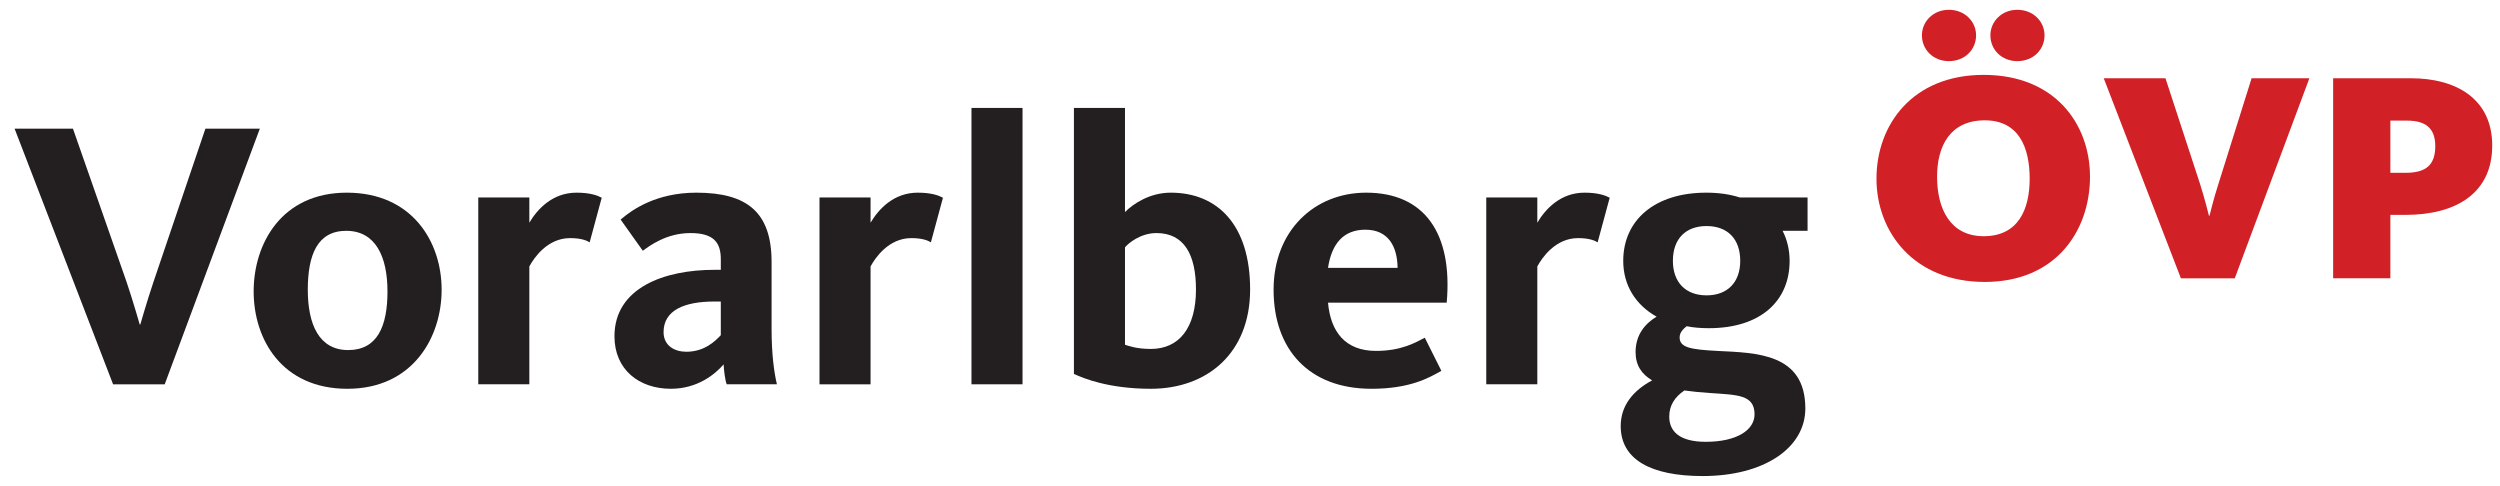
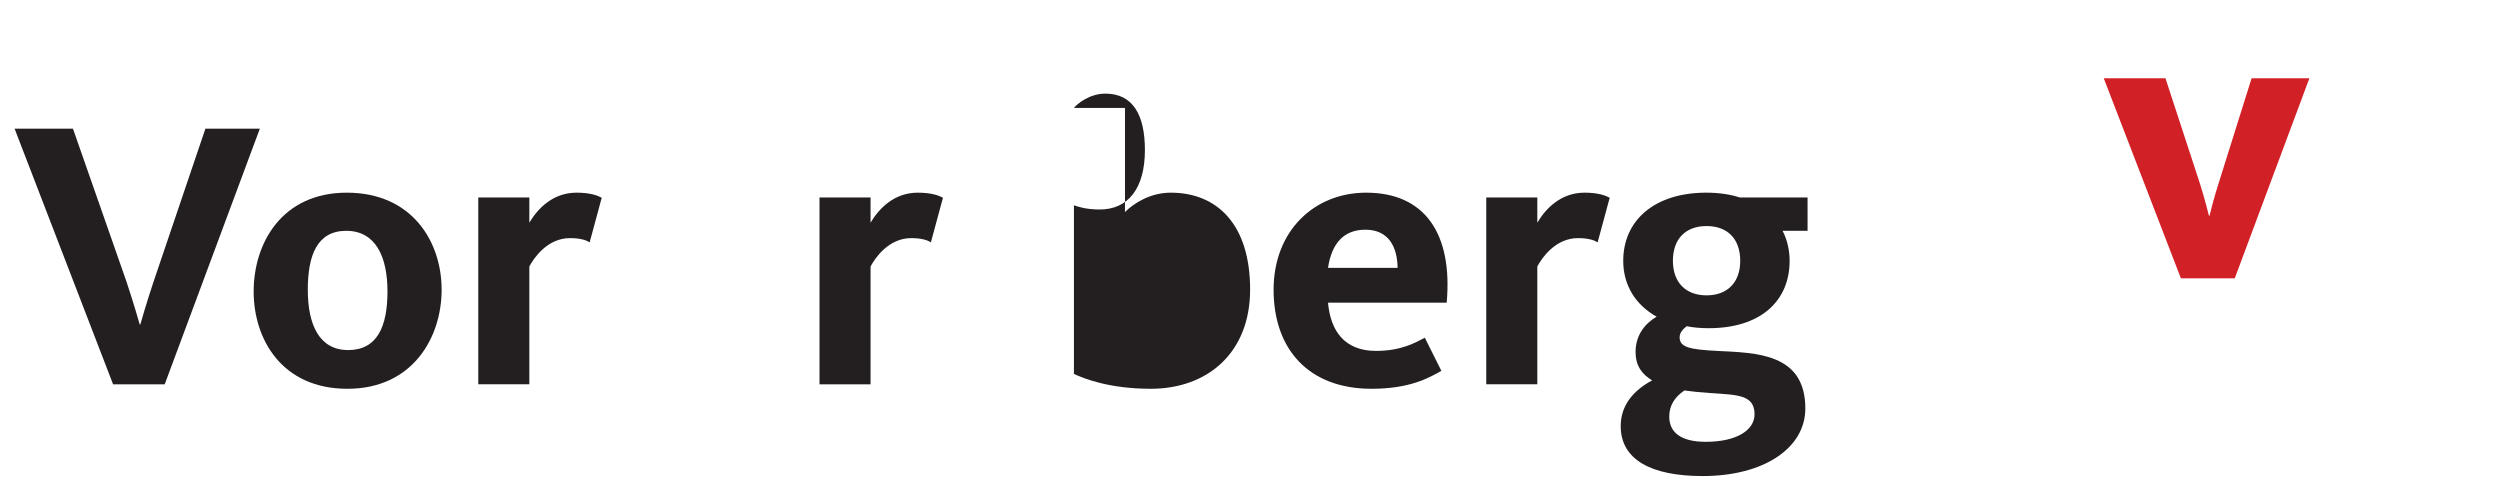
<svg xmlns="http://www.w3.org/2000/svg" version="1.0" width="747.638" height="145.276" viewBox="0 0 747.638 145.276" id="Wortmarke-Vorarlberg-OeVP" xml:space="preserve">
  <defs id="defs268" />
  <g transform="translate(4.367,2.928)" id="g236">
    <path d="M 73.334,35.56 H 57.057 L 41.534,81.372 c -1.93,5.706 -3.944,12.753 -3.944,12.753 h -0.167 c 0,0 -2.014,-7.048 -3.944,-12.753 L 17.453,35.56 H 0 l 29.451,76.439 H 44.89 L 73.334,35.56 z" id="path238" style="fill:#231f20" />
    <path d="m 127.706,83.722 c 0,-14.348 -8.81,-29.031 -28.36,-29.031 -19.466,0 -27.857,15.187 -27.857,29.534 0,14.348 8.475,29.116 28.025,29.116 19.633,-10e-4 28.192,-15.439 28.192,-29.619 z m -16.194,0.503 c 0,10.405 -3.021,17.538 -11.747,17.538 -8.643,0 -12.082,-7.553 -12.082,-18.041 0,-10.405 2.853,-17.621 11.495,-17.621 8.725,0 12.334,7.636 12.334,18.124 z" id="path240" style="fill:#231f20" />
    <path d="m 175.583,56.201 c -1.258,-0.671 -3.44,-1.51 -7.551,-1.51 -7.132,0 -11.663,4.866 -14.096,8.978 v -7.552 h -15.271 v 55.882 h 15.271 V 76.758 c 1.342,-2.518 5.37,-8.475 12.166,-8.475 3.189,0 4.951,0.671 5.874,1.258 l 3.607,-13.34 z" id="path242" style="fill:#231f20" />
-     <path d="m 227.973,111.999 c -0.838,-3.524 -1.593,-8.979 -1.593,-16.53 V 75.415 c 0,-14.851 -7.3,-20.725 -22.487,-20.725 -11.999,0 -19.299,5.118 -22.655,8.054 l 6.628,9.314 c 2.098,-1.51 7.048,-5.286 14.265,-5.286 7.132,0 9.062,3.02 9.062,7.803 v 3.188 h -1.93 c -14.852,0 -29.871,5.287 -29.871,19.886 0,9.985 7.384,15.69 16.865,15.69 7.971,0 13.258,-4.363 15.775,-7.3 0.084,1.679 0.419,4.615 0.922,5.958 h 15.019 z M 211.192,97.315 c -1.594,1.678 -4.782,4.95 -10.32,4.95 -3.44,0 -6.796,-1.763 -6.796,-5.874 0,-6.544 6.209,-9.146 15.187,-9.146 h 1.93 v 10.07 z" id="path244" style="fill:#231f20" />
    <path d="m 277.63,56.201 c -1.258,-0.671 -3.441,-1.51 -7.552,-1.51 -7.132,0 -11.663,4.866 -14.096,8.978 V 56.117 H 240.71 v 55.882 h 15.271 V 76.758 c 1.342,-2.518 5.37,-8.475 12.167,-8.475 3.188,0 4.951,0.671 5.874,1.258 l 3.608,-13.34 z" id="path246" style="fill:#231f20" />
-     <path d="M 301.426,111.999 V 29.351 h -15.271 v 82.648 h 15.271 z" id="path248" style="fill:#231f20" />
-     <path d="m 316.797,29.351 v 79.542 c 2.685,1.259 10.32,4.447 22.99,4.447 16.865,0 29.704,-10.656 29.704,-29.702 0,-19.299 -9.733,-28.948 -23.746,-28.948 -6.209,0 -11.16,3.272 -13.677,5.789 V 29.351 h -15.271 z m 15.271,41.701 c 0.922,-1.175 4.614,-4.279 9.397,-4.279 8.306,0 11.831,6.46 11.831,16.865 0,11.495 -5.034,17.788 -13.509,17.788 -4.279,0 -6.712,-0.924 -7.719,-1.26 V 71.052 z" id="path250" style="fill:#231f20" />
+     <path d="m 316.797,29.351 v 79.542 c 2.685,1.259 10.32,4.447 22.99,4.447 16.865,0 29.704,-10.656 29.704,-29.702 0,-19.299 -9.733,-28.948 -23.746,-28.948 -6.209,0 -11.16,3.272 -13.677,5.789 V 29.351 h -15.271 z c 0.922,-1.175 4.614,-4.279 9.397,-4.279 8.306,0 11.831,6.46 11.831,16.865 0,11.495 -5.034,17.788 -13.509,17.788 -4.279,0 -6.712,-0.924 -7.719,-1.26 V 71.052 z" id="path250" style="fill:#231f20" />
    <path d="m 392.783,87.581 h 35.493 c 1.846,-20.725 -6.63,-32.891 -24.082,-32.891 -15.522,0 -27.688,11.411 -27.688,29.031 0,17.873 10.572,29.619 29.283,29.619 11.494,0 17.2,-3.271 20.892,-5.37 l -4.95,-9.9 c -2.769,1.427 -6.964,3.943 -14.6,3.943 -9.314,0 -13.593,-5.873 -14.348,-14.432 z m 0,-10.404 c 1.091,-7.3 4.698,-11.412 11.16,-11.412 6.964,0 9.564,5.118 9.648,11.412 h -20.808 z" id="path252" style="fill:#231f20" />
    <path d="m 477.025,56.201 c -1.259,-0.671 -3.44,-1.51 -7.552,-1.51 -7.133,0 -11.663,4.866 -14.097,8.978 v -7.552 h -15.271 v 55.882 h 15.271 V 76.758 c 1.343,-2.518 5.371,-8.475 12.167,-8.475 3.188,0 4.95,0.671 5.873,1.258 l 3.609,-13.34 z" id="path254" style="fill:#231f20" />
    <path d="m 515.89,56.116 c -2.853,-0.923 -6.209,-1.426 -9.984,-1.426 -15.523,0 -24.837,8.306 -24.837,20.389 0,7.3 3.691,13.173 9.984,16.699 -3.271,1.93 -6.293,5.285 -6.293,10.57 0,4.027 1.847,6.629 4.951,8.475 -5.622,3.021 -9.397,7.469 -9.397,13.678 0,10.068 9.146,14.936 24.5,14.936 18.376,0 30.711,-8.391 30.711,-20.223 0,-16.529 -14.685,-16.613 -26.348,-17.2 -7.971,-0.419 -11.243,-1.007 -11.243,-4.028 0,-1.594 1.175,-2.6 2.098,-3.355 2.098,0.42 4.279,0.587 6.629,0.587 15.606,0 24.165,-8.222 24.165,-20.137 0,-3.272 -0.756,-6.376 -2.098,-8.978 h 7.468 V 56.118 H 515.89 z M 505.989,85.4 c -6.293,0 -10.068,-3.944 -10.068,-10.321 0,-6.544 3.775,-10.404 10.068,-10.404 6.293,0 10.069,3.859 10.069,10.404 0,6.377 -3.776,10.321 -10.069,10.321 z m -6.628,28.444 c 2.349,0.336 4.95,0.588 7.551,0.754 8.14,0.588 13.426,0.421 13.426,6.378 0,4.698 -5.286,8.223 -14.601,8.223 -7.803,0 -10.907,-3.104 -10.907,-7.552 0,-3.355 1.678,-5.873 4.531,-7.803 z" id="path256" style="fill:#231f20" />
  </g>
  <g transform="translate(4.367,2.928)" id="g258">
-     <path d="m 620.657,49.924 c 0,-15.774 -10.489,-30.458 -31.801,-30.458 -21.312,0 -32.053,14.936 -32.053,31.046 0,15.858 11.075,30.877 32.387,30.877 21.312,0 31.467,-15.355 31.467,-31.465 z m -18.04,0.588 c 0,9.229 -3.441,17.2 -13.761,17.2 -10.069,0 -13.93,-8.306 -13.93,-17.788 0,-9.23 3.944,-16.865 14.264,-16.865 10.154,0.001 13.427,8.055 13.427,17.453 z M 607.063,7.635 C 607.063,3.524 603.706,0 598.924,0 c -4.699,0 -8.056,3.524 -8.056,7.635 0,4.279 3.356,7.72 8.056,7.72 4.782,0 8.139,-3.44 8.139,-7.72 z m -20.474,0 C 586.589,3.524 583.234,0 578.45,0 c -4.698,0 -8.056,3.524 -8.056,7.635 0,4.279 3.357,7.72 8.056,7.72 4.784,0 8.139,-3.44 8.139,-7.72 z" id="path260" style="fill:#d22027" />
    <path d="m 686.27,20.473 h -17.284 l -9.901,31.549 c -1.426,4.363 -2.685,9.566 -2.685,9.566 h -0.169 c 0,0 -1.257,-5.119 -2.685,-9.566 L 643.227,20.473 h -18.46 l 23.074,59.826 h 16.11 L 686.27,20.473 z" id="path262" style="fill:#d22027" />
-     <path d="m 740.944,40.611 c 0,-13.844 -10.572,-20.138 -24.333,-20.138 H 693.37 v 59.826 h 17.116 V 61.335 h 4.446 c 15.524,0 26.012,-6.712 26.012,-20.724 z m -17.032,0.167 c 0,5.622 -2.771,7.971 -8.811,7.971 h -4.615 V 33.143 h 4.95 c 5.538,0 8.476,2.182 8.476,7.635 z" id="path264" style="fill:#d22027" />
  </g>
</svg>